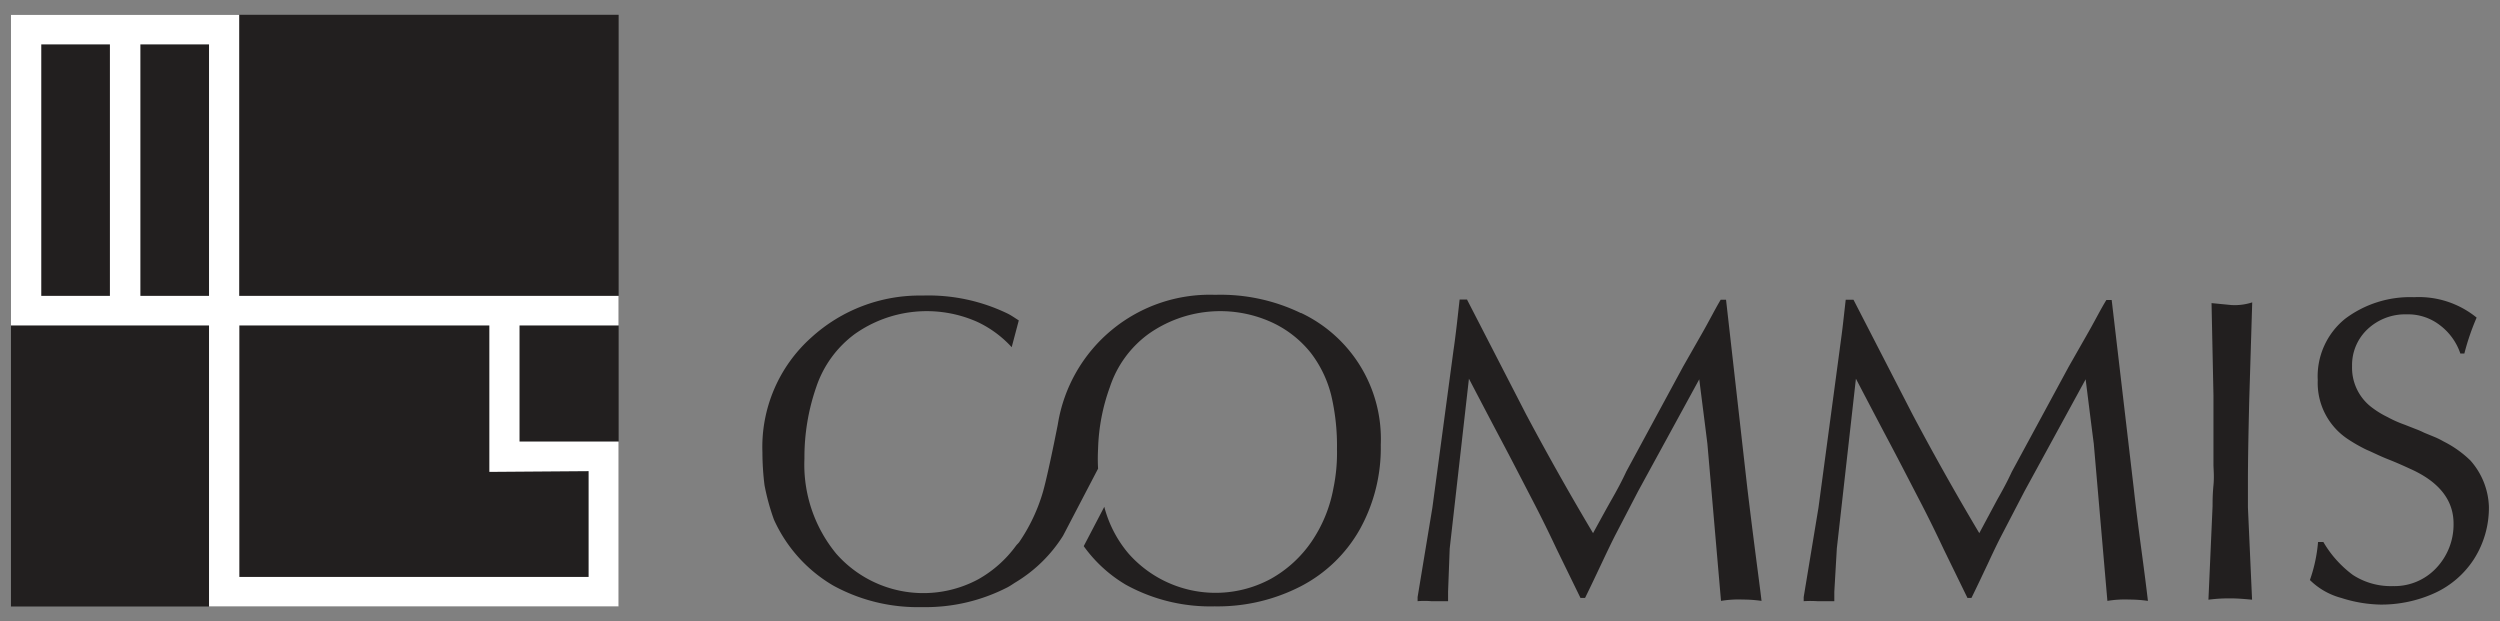
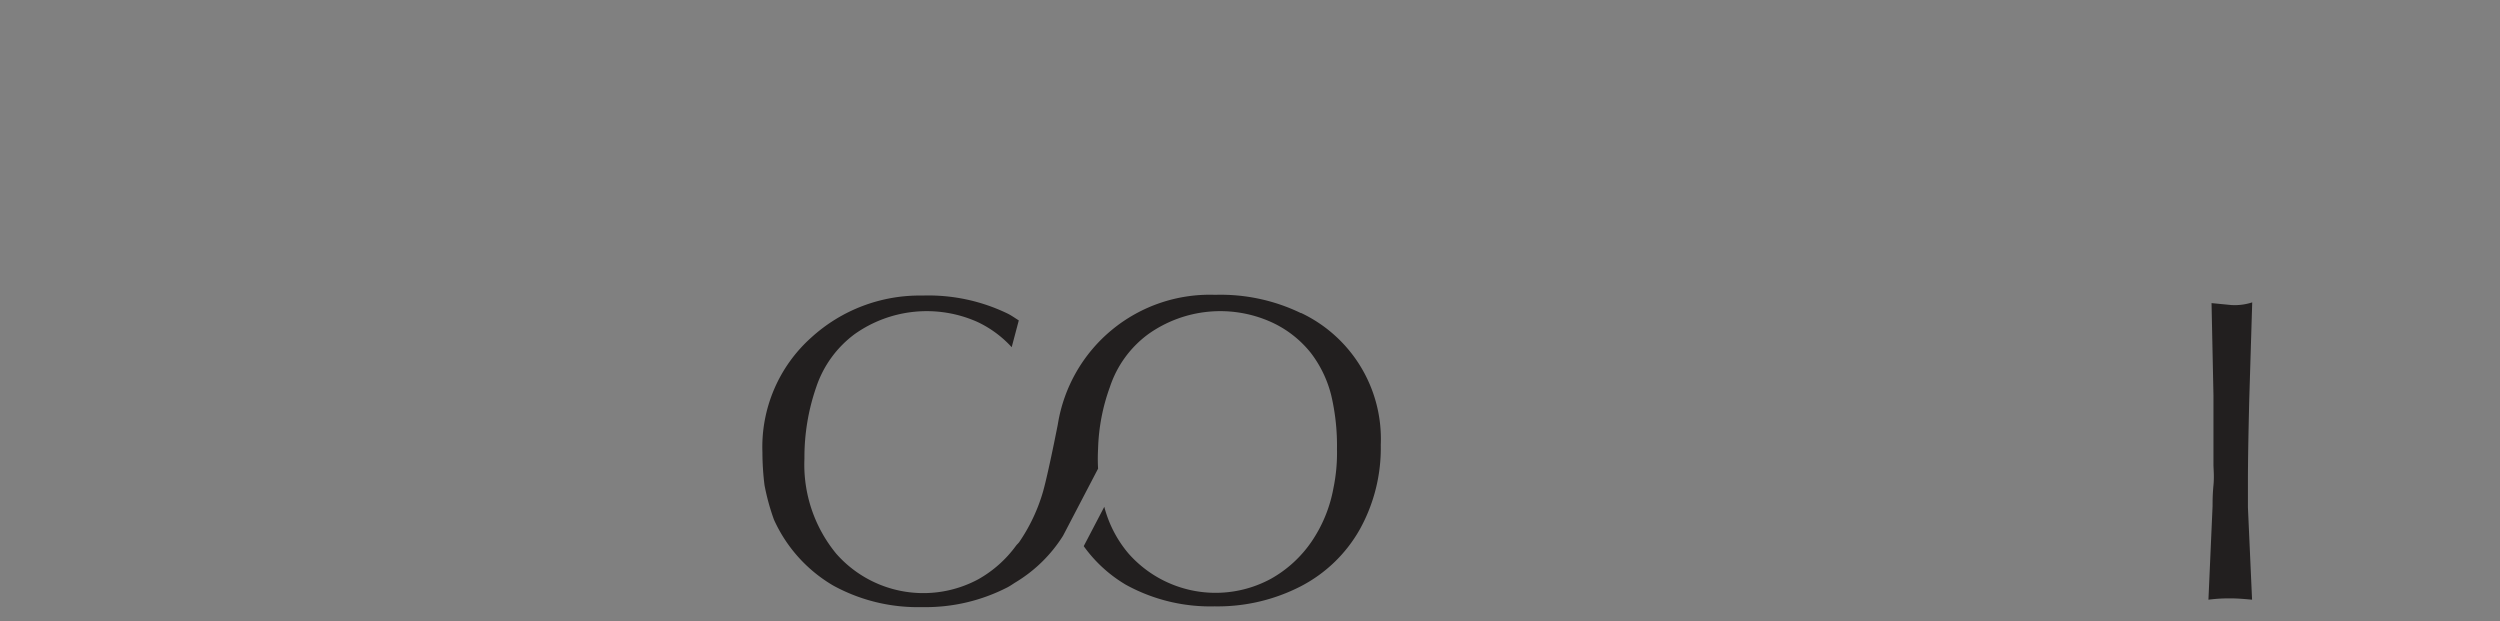
<svg xmlns="http://www.w3.org/2000/svg" id="レイヤー_1" data-name="レイヤー 1" viewBox="0 0 169 42">
  <rect x="0" y="0" width="169" height="42" fill="#808080" stroke="none" />
  <defs>
    <style>.cls-1{fill:#221f1f;}.cls-2{fill:#fff;}</style>
  </defs>
  <g id="グループ_520" data-name="グループ 520">
    <g id="グループ_481" data-name="グループ 481">
-       <rect id="長方形_507" data-name="長方形 507" class="cls-1" x="0.74" y="1" width="41.08" height="40" />
-       <path id="パス_244" data-name="パス 244" class="cls-2" d="M41.82,22V20H16.17V1H.74V22H14.13V41H41.82V29.85h-6.7V22ZM14.13,20H9.49V3h4.64ZM2.79,3H7.43V20H2.79Zm37,28.85V39H16.18V22h16.9V31.9Z" />
-       <path id="パス_245" data-name="パス 245" class="cls-1" d="M99.18,20.27l4,7.77q2.18,4.09,4.51,8c.48-.87.89-1.63,1.25-2.26s.7-1.26,1-1.91l3.85-7.11,1.14-2c.58-1,1-1.85,1.39-2.5h.36L118.12,33c.15,1.25.32,2.62.51,4.1s.35,2.66.45,3.52a9,9,0,0,0-1.27-.09,7.26,7.26,0,0,0-1.47.09L115.42,30c-.18-1.46-.37-2.92-.55-4.36l-4.13,7.56-1.56,3q-.34.67-.9,1.86c-.37.78-.74,1.57-1.13,2.36h-.31l-1.61-3.3c-.47-1-1-2.09-1.65-3.34s-1.3-2.52-2-3.84-1.46-2.77-2.28-4.34L98,37.08,97.89,40v.64l-.55,0-.59,0a5.62,5.62,0,0,0-.92,0v-.28l1-6.05,1.43-10.66c.06-.39.12-.87.19-1.45s.14-1.23.22-1.95h.51" />
-       <path id="パス_246" data-name="パス 246" class="cls-1" d="M125.3,20.27l4,7.77q2.17,4.09,4.5,8L135,33.8c.36-.63.7-1.26,1-1.91l3.85-7.11,1.14-2c.58-1,1-1.85,1.4-2.5h.36L144.24,33c.14,1.25.31,2.62.51,4.1s.35,2.66.45,3.52a9,9,0,0,0-1.27-.09,7.22,7.22,0,0,0-1.47.09L141.54,30c-.19-1.46-.37-2.92-.55-4.36l-4.13,7.56-1.56,3q-.35.67-.9,1.86c-.37.78-.74,1.57-1.13,2.36H133l-1.61-3.3c-.47-1-1-2.09-1.65-3.34s-1.3-2.52-2-3.84-1.46-2.77-2.28-4.34l-1.29,11.47L124,40v.64l-.55,0-.6,0a7.19,7.19,0,0,0-.92,0v-.28l1-6.05,1.43-10.66c.05-.39.12-.87.19-1.45s.14-1.23.22-1.94h.51" />
      <path id="パス_247" data-name="パス 247" class="cls-1" d="M152.05,27c-.06,2.45-.09,4.28-.09,5.5q0,.28,0,.9c0,.41,0,.7,0,.9l.28,6.24c-.62-.06-1.09-.09-1.43-.09s-.83,0-1.52.09l.28-6.33c0-.3,0-.78.06-1.4s0-1.1,0-1.4V26.73l-.13-6.24,1.33.13a3.81,3.81,0,0,0,1.42-.18L152.05,27" />
-       <path id="パス_248" data-name="パス 248" class="cls-1" d="M157.06,36.64a7.39,7.39,0,0,0,2,2.23,4.71,4.71,0,0,0,2.71.75,3.87,3.87,0,0,0,2.93-1.23,4.27,4.27,0,0,0,1.16-3c0-1.6-1-2.84-2.94-3.7-.43-.2-.92-.42-1.48-.64s-1-.45-1.47-.65a10.77,10.77,0,0,1-1.23-.7,4.55,4.55,0,0,1-2.06-4,5,5,0,0,1,1.85-4.15,7.31,7.31,0,0,1,4.66-1.46,6.19,6.19,0,0,1,4.23,1.38,16.19,16.19,0,0,0-.83,2.43h-.27a4,4,0,0,0-1.4-1.93,3.52,3.52,0,0,0-2.23-.72,3.71,3.71,0,0,0-2.64,1A3.32,3.32,0,0,0,159,24.75a3.36,3.36,0,0,0,1.23,2.71,6.11,6.11,0,0,0,1.16.73,7.77,7.77,0,0,0,1.14.51l.79.31a5.72,5.72,0,0,1,.55.24l.73.3a5.59,5.59,0,0,1,.6.3A7.21,7.21,0,0,1,167,31.13a4.94,4.94,0,0,1,1.25,3.12,6.46,6.46,0,0,1-1,3.53,6.26,6.26,0,0,1-2.64,2.3,8.72,8.72,0,0,1-3.69.79,9.21,9.21,0,0,1-2.65-.45,4.75,4.75,0,0,1-2.12-1.21,10.25,10.25,0,0,0,.55-2.57h.32" />
      <path id="パス_249" data-name="パス 249" class="cls-1" d="M87.93,21.16a12.46,12.46,0,0,0-5.79-1.23,10.4,10.4,0,0,0-10.63,8.75v0s-.63,3.23-1,4.55a11.9,11.9,0,0,1-1.6,3.4c-.06.09-.15.16-.22.25a8,8,0,0,1-2.56,2.28,7.84,7.84,0,0,1-9.6-1.73A9.47,9.47,0,0,1,54.38,31a14.46,14.46,0,0,1,.8-4.84,7.36,7.36,0,0,1,2.59-3.57,8.42,8.42,0,0,1,8.32-.82,7.4,7.4,0,0,1,2.3,1.7l.48-1.81c-.24-.15-.46-.31-.73-.45a12.29,12.29,0,0,0-5.78-1.23,10.87,10.87,0,0,0-7.52,2.84,9.92,9.92,0,0,0-3.3,7.76,18.22,18.22,0,0,0,.14,2.21,15,15,0,0,0,.64,2.34,9.86,9.86,0,0,0,4,4.45,11.88,11.88,0,0,0,6,1.46,12.08,12.08,0,0,0,5.81-1.35c.19-.1.35-.22.53-.33a9.7,9.7,0,0,0,3.2-3.14l2.37-4.54a12.09,12.09,0,0,1,0-1.34,13.24,13.24,0,0,1,.8-4.18,7.25,7.25,0,0,1,2.59-3.57,8.4,8.4,0,0,1,8.31-.82,7.24,7.24,0,0,1,2.7,2.11A7.84,7.84,0,0,1,90,26.76a14.9,14.9,0,0,1,.38,3.59A11.81,11.81,0,0,1,90.14,33a9.4,9.4,0,0,1-1.47,3.6,8.15,8.15,0,0,1-2.78,2.54,7.85,7.85,0,0,1-9.61-1.73,8,8,0,0,1-1.63-3.15l-1.39,2.66a9.35,9.35,0,0,0,2.85,2.61,11.83,11.83,0,0,0,6,1.46,12.25,12.25,0,0,0,5.81-1.35,9.69,9.69,0,0,0,4-3.85,11.32,11.32,0,0,0,1.42-5.72,9.42,9.42,0,0,0-5.38-8.91" />
    </g>
  </g>
</svg>